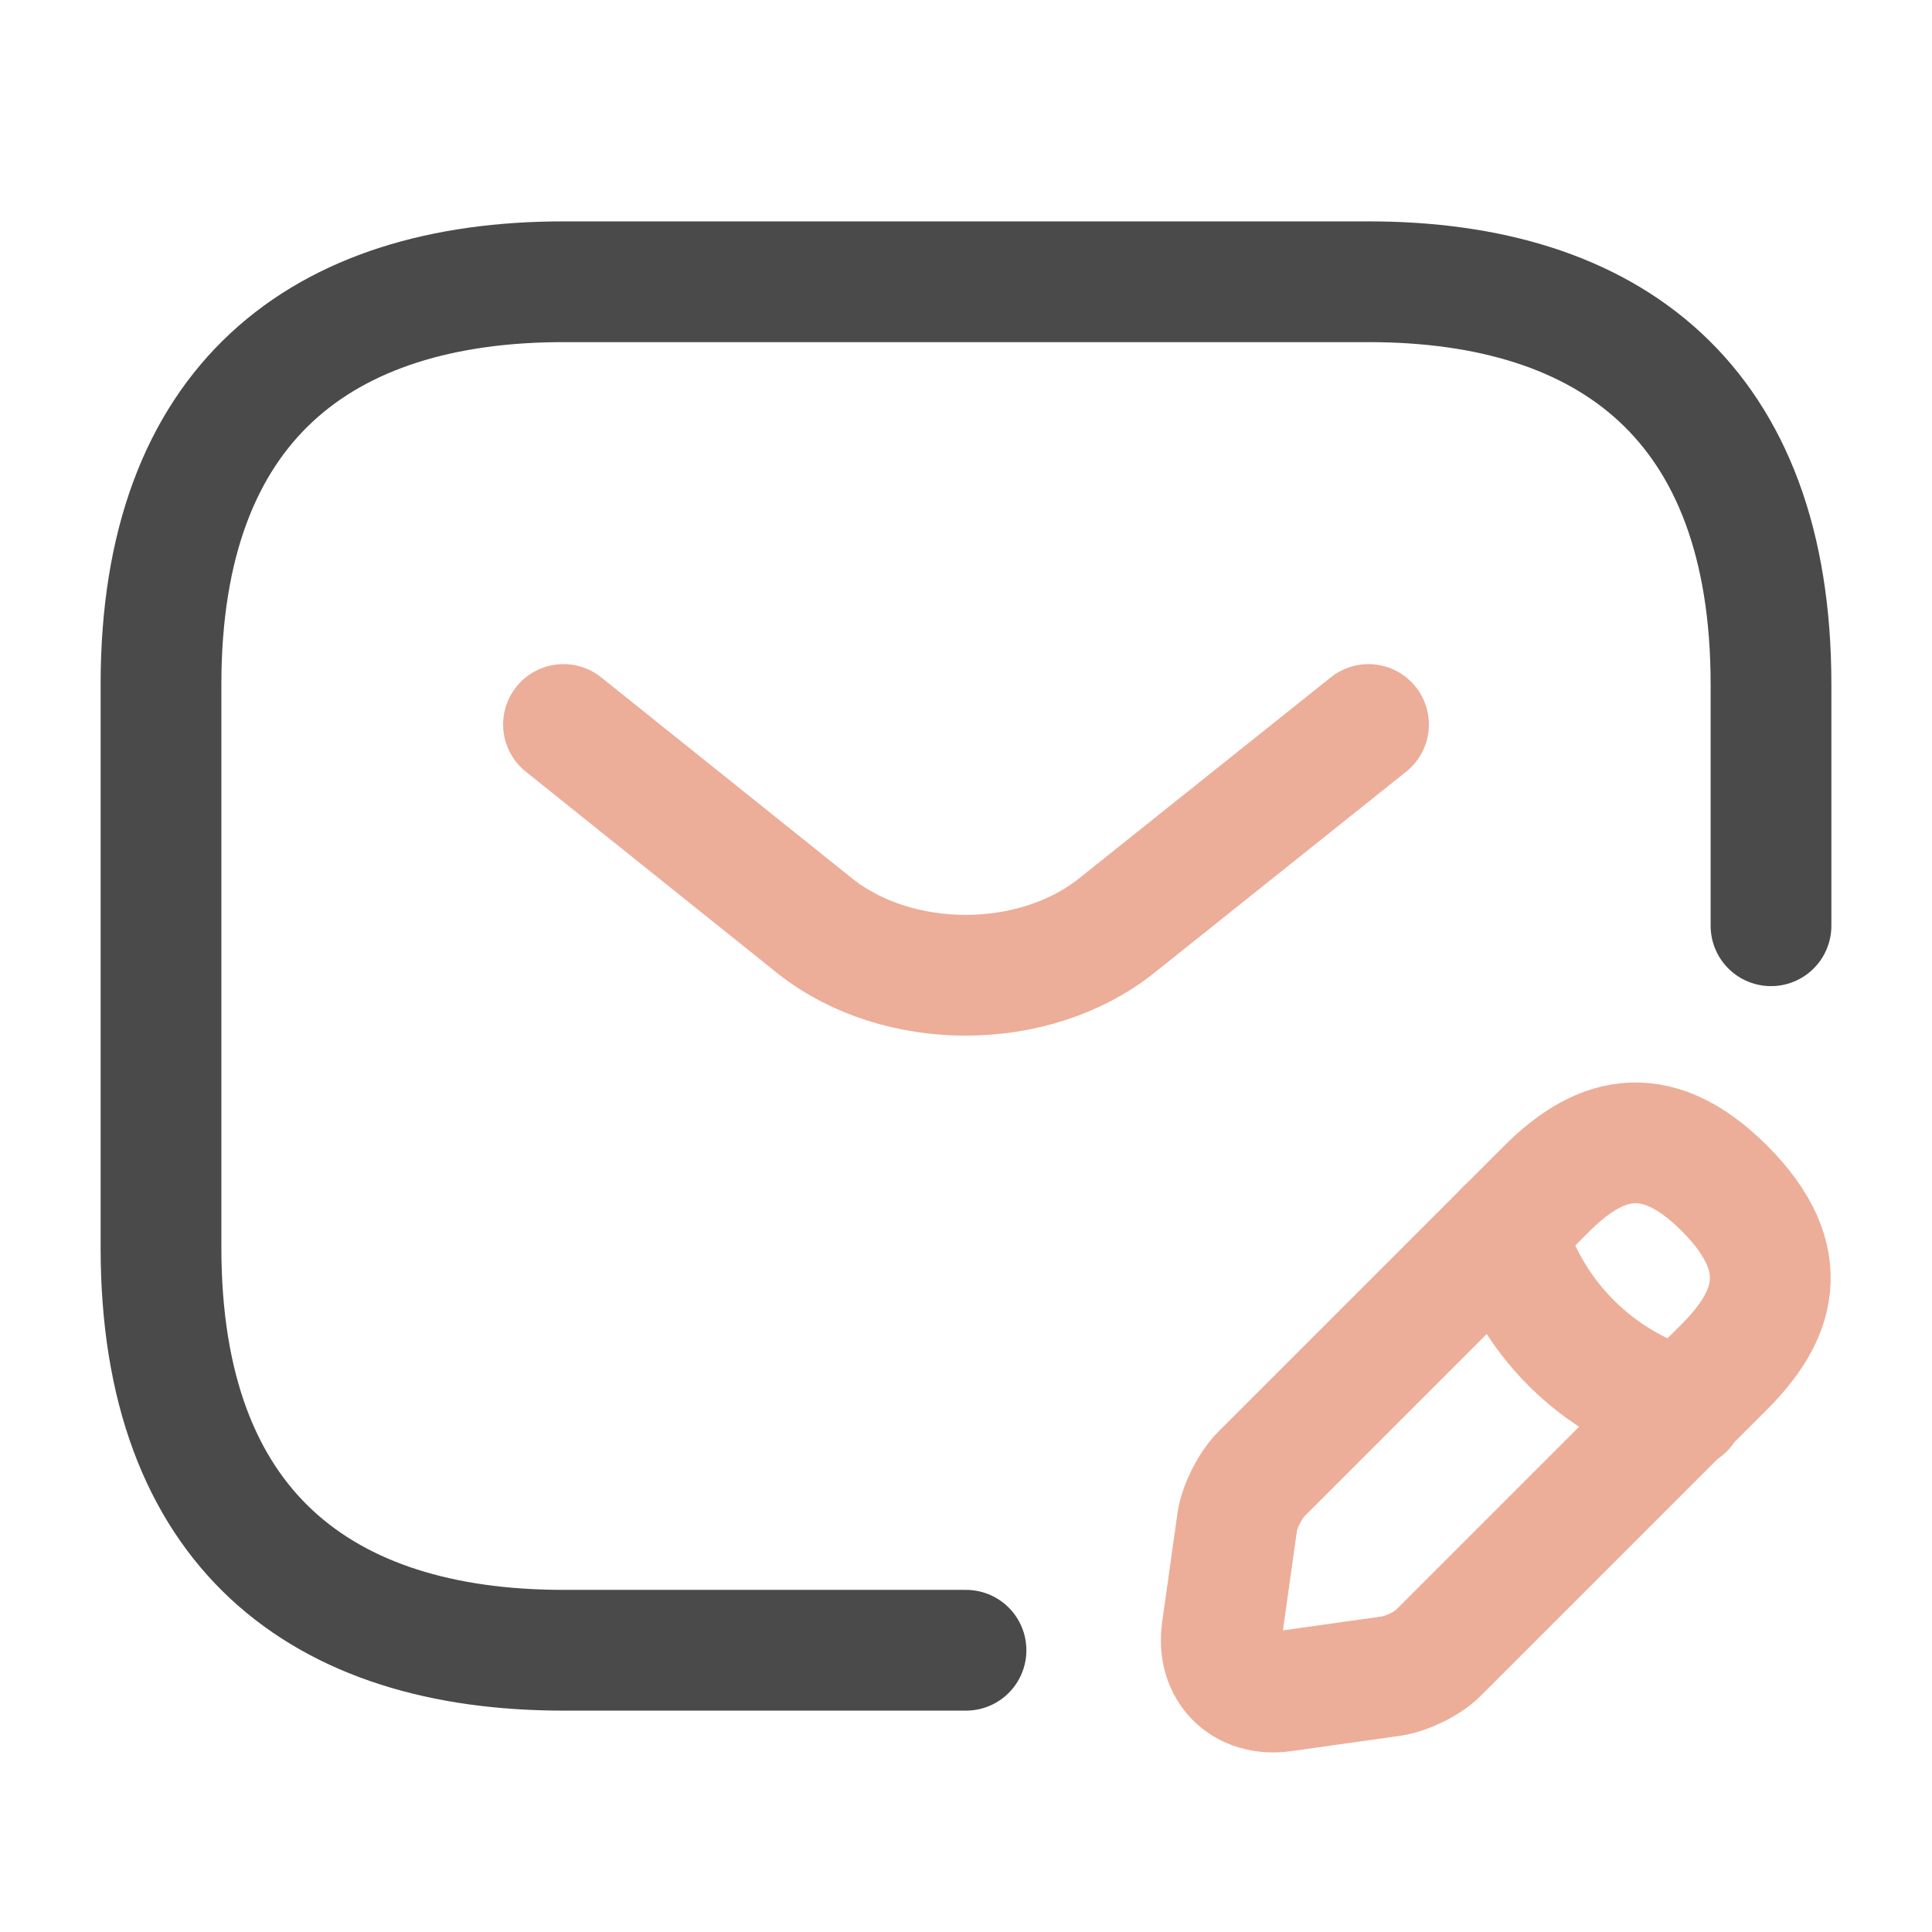
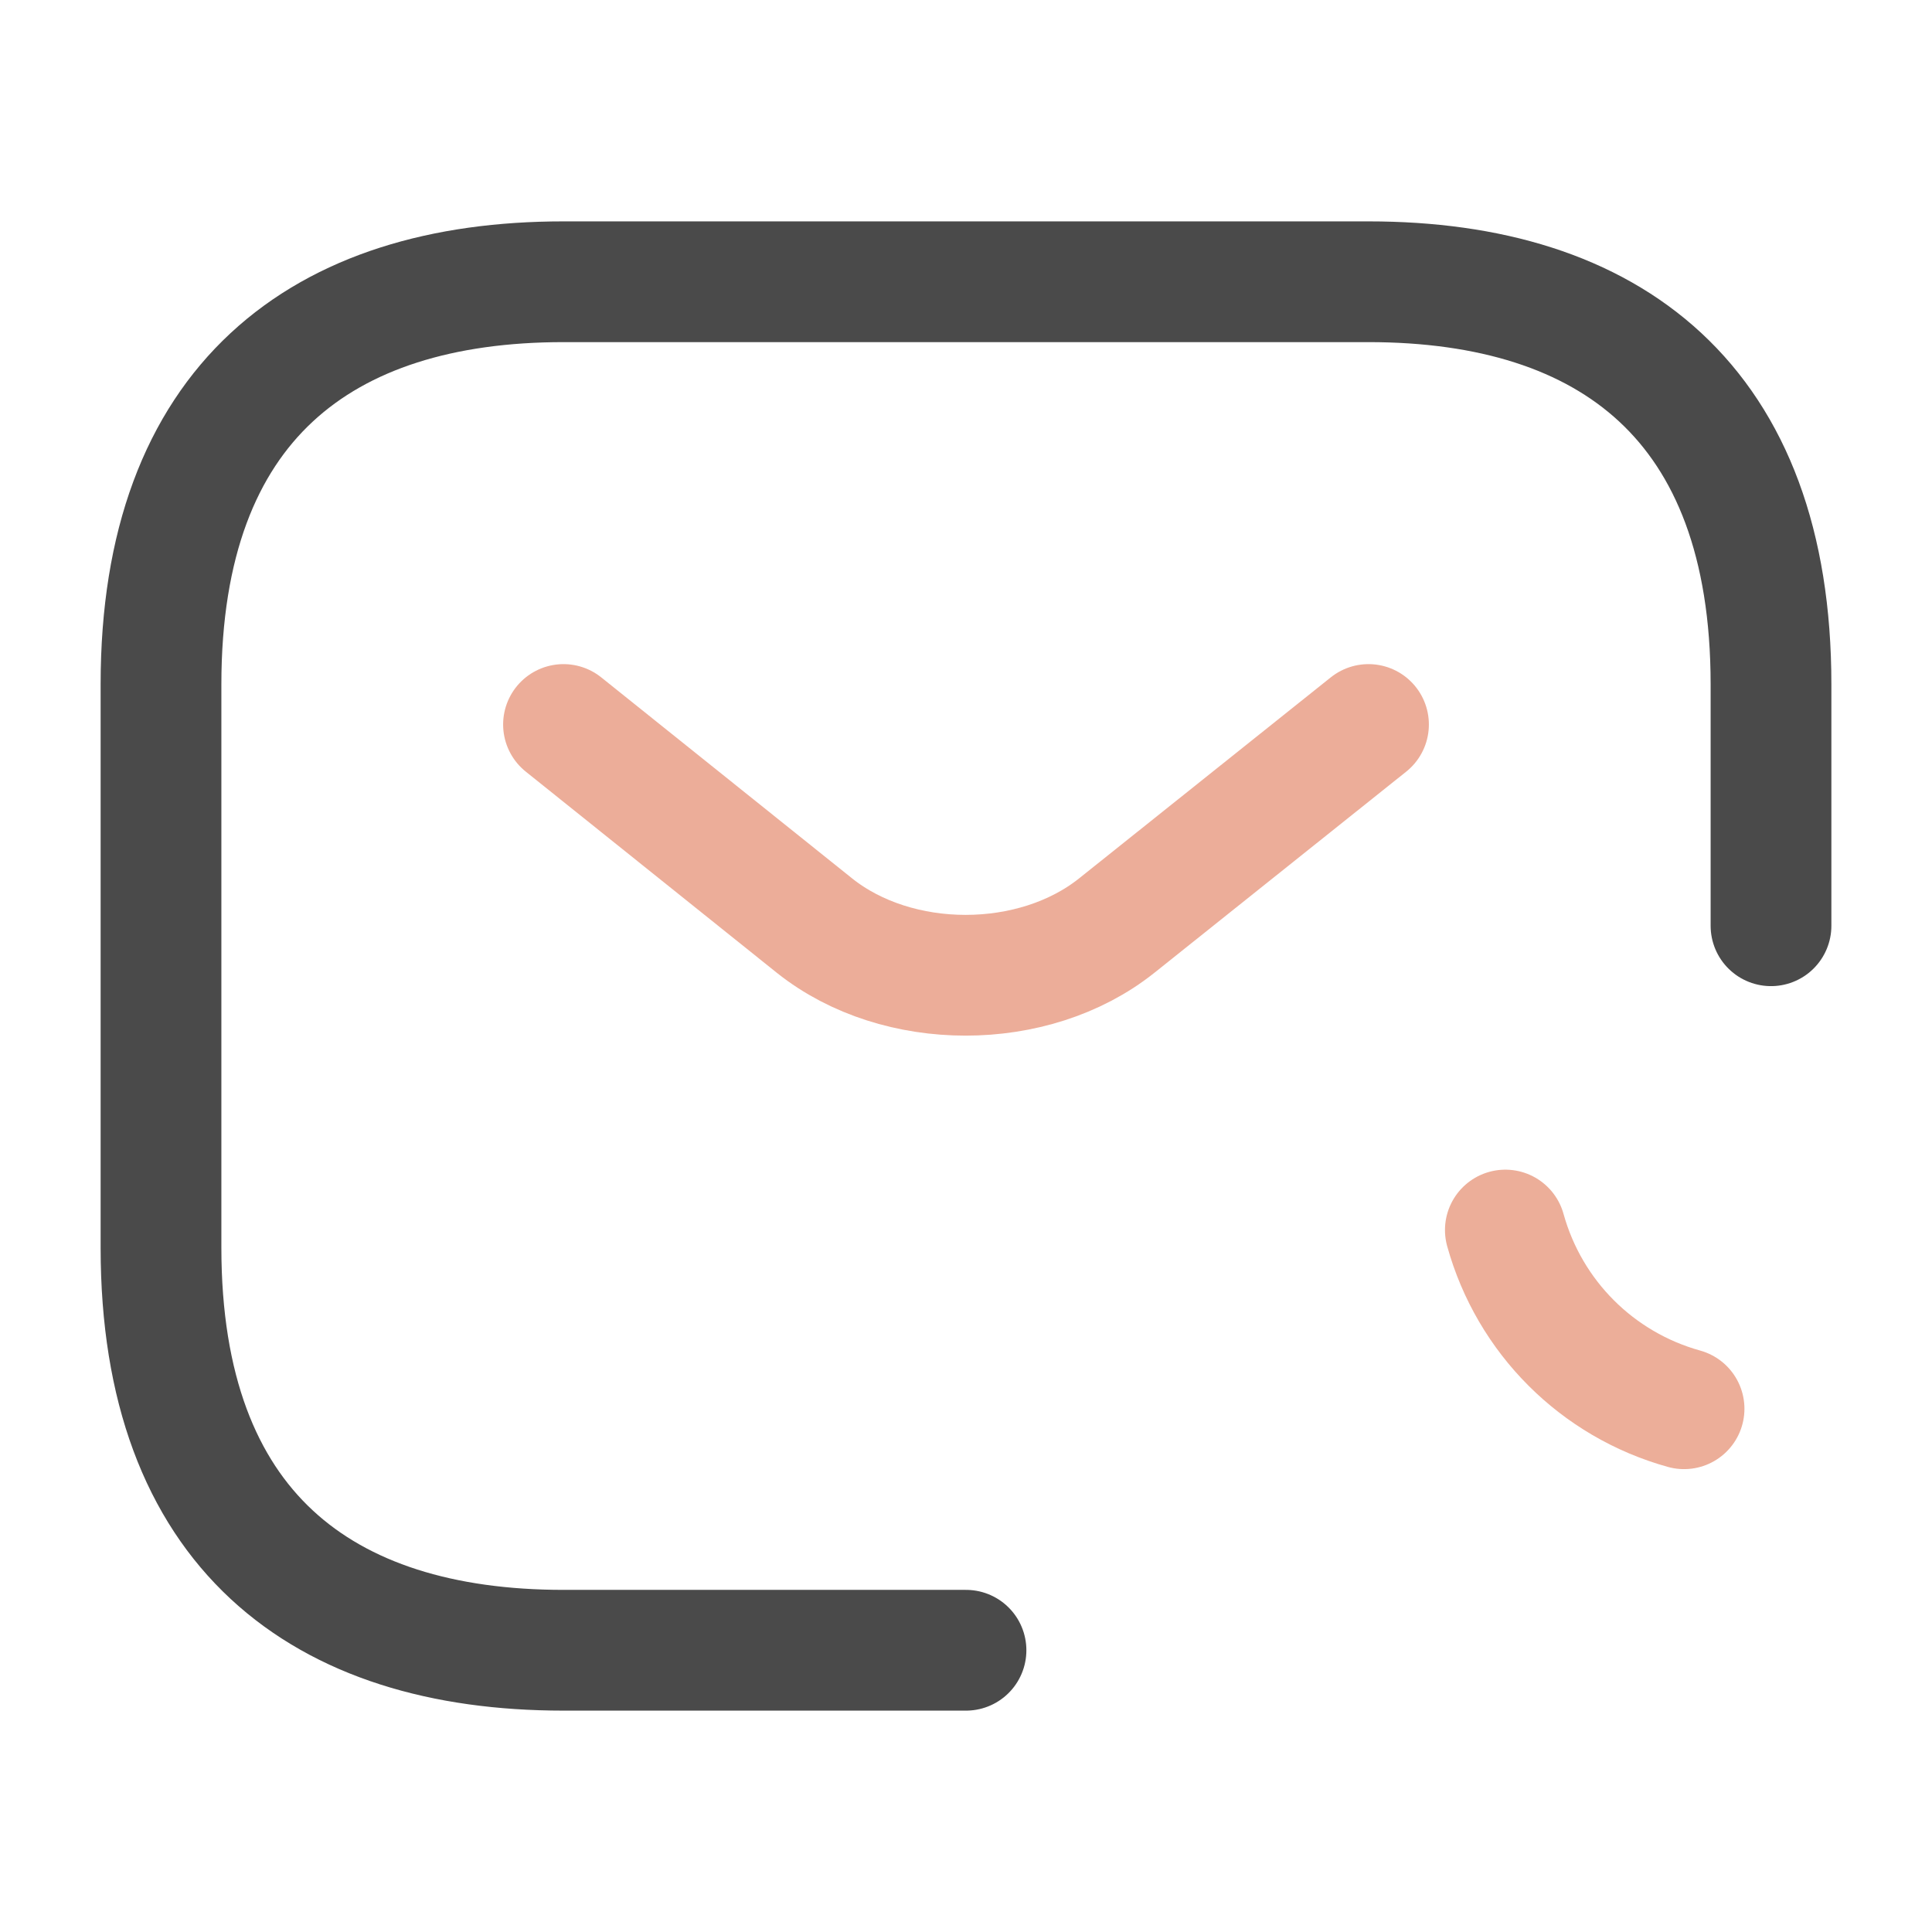
<svg xmlns="http://www.w3.org/2000/svg" width="24" height="24" viewBox="0 0 24 24" fill="none">
  <path d="M12 20.5H7C4 20.5 2 19 2 15.5V8.5C2 5 4 3.5 7 3.5H17C20 3.5 22 5 22 8.5V11.5" stroke="#4A4A4A" stroke-width="1.5" stroke-miterlimit="10" stroke-linecap="round" stroke-linejoin="round" />
  <path opacity="0.4" d="M17 9L13.87 11.5C12.84 12.32 11.15 12.32 10.12 11.5L7 9" stroke="#CF3400" stroke-width="1.5" stroke-miterlimit="10" stroke-linecap="round" stroke-linejoin="round" />
  <g opacity="0.4">
-     <path d="M19.21 14.77L15.67 18.31C15.53 18.45 15.4 18.71 15.37 18.9L15.18 20.25C15.11 20.74 15.45 21.08 15.94 21.01L17.29 20.82C17.48 20.79 17.75 20.66 17.88 20.52L21.42 16.98C22.03 16.37 22.32 15.66 21.42 14.76C20.53 13.87 19.82 14.16 19.21 14.77Z" stroke="#CF3400" stroke-width="1.5" stroke-miterlimit="10" stroke-linecap="round" stroke-linejoin="round" />
    <path d="M18.7 15.28C19 16.36 19.84 17.2 20.92 17.5" stroke="#CF3400" stroke-width="1.5" stroke-miterlimit="10" stroke-linecap="round" stroke-linejoin="round" />
  </g>
</svg>